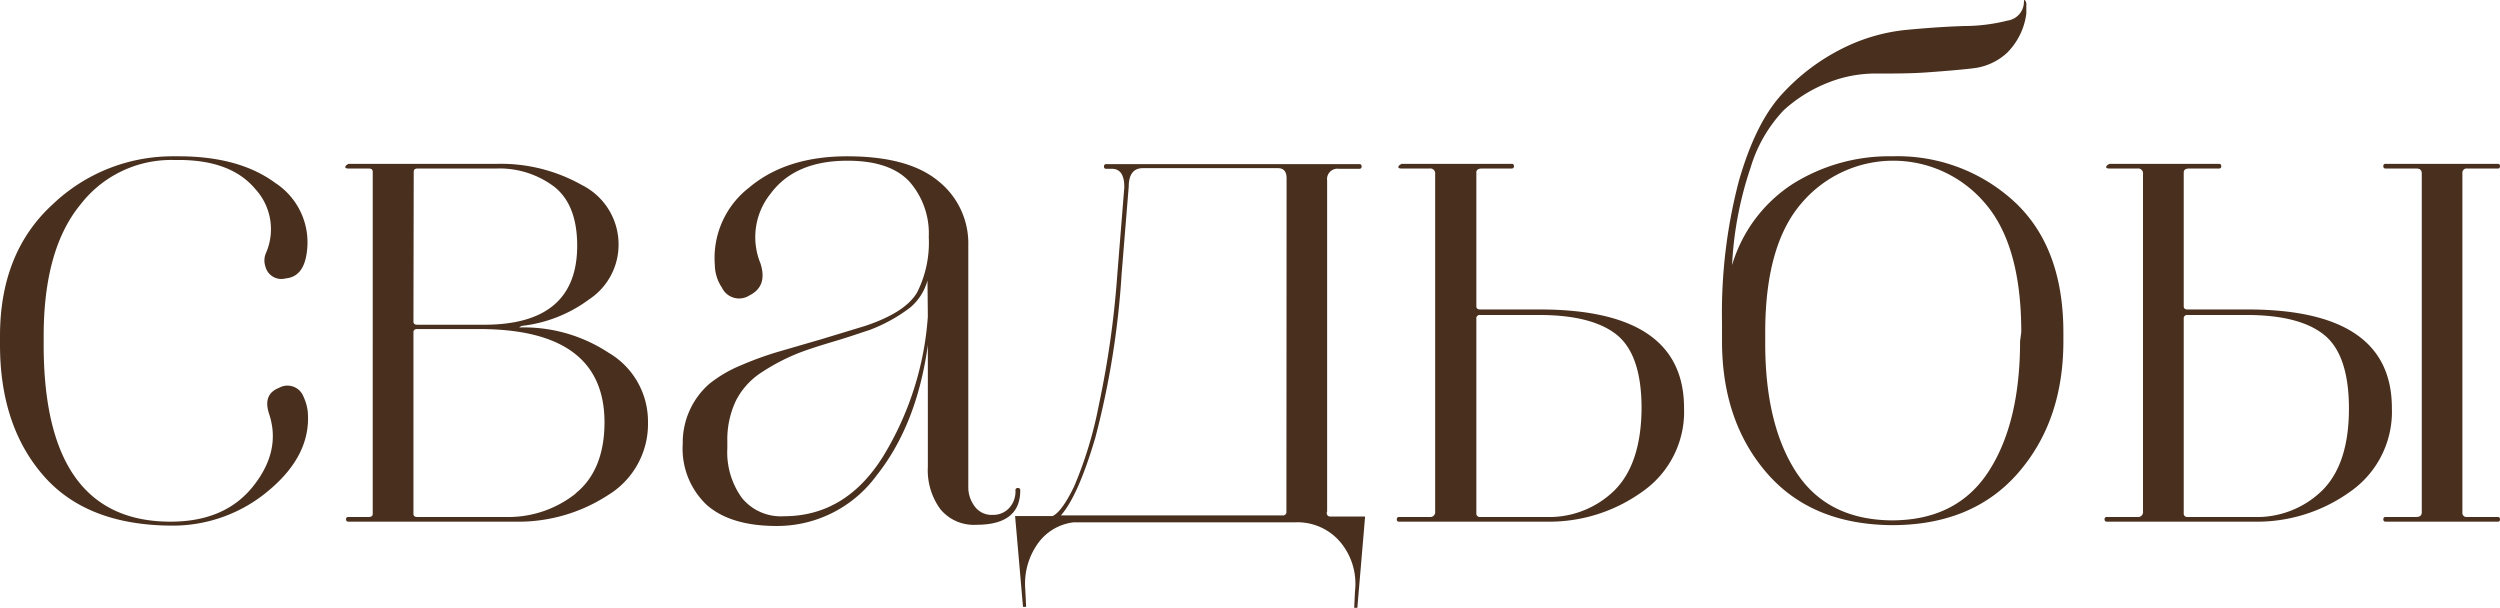
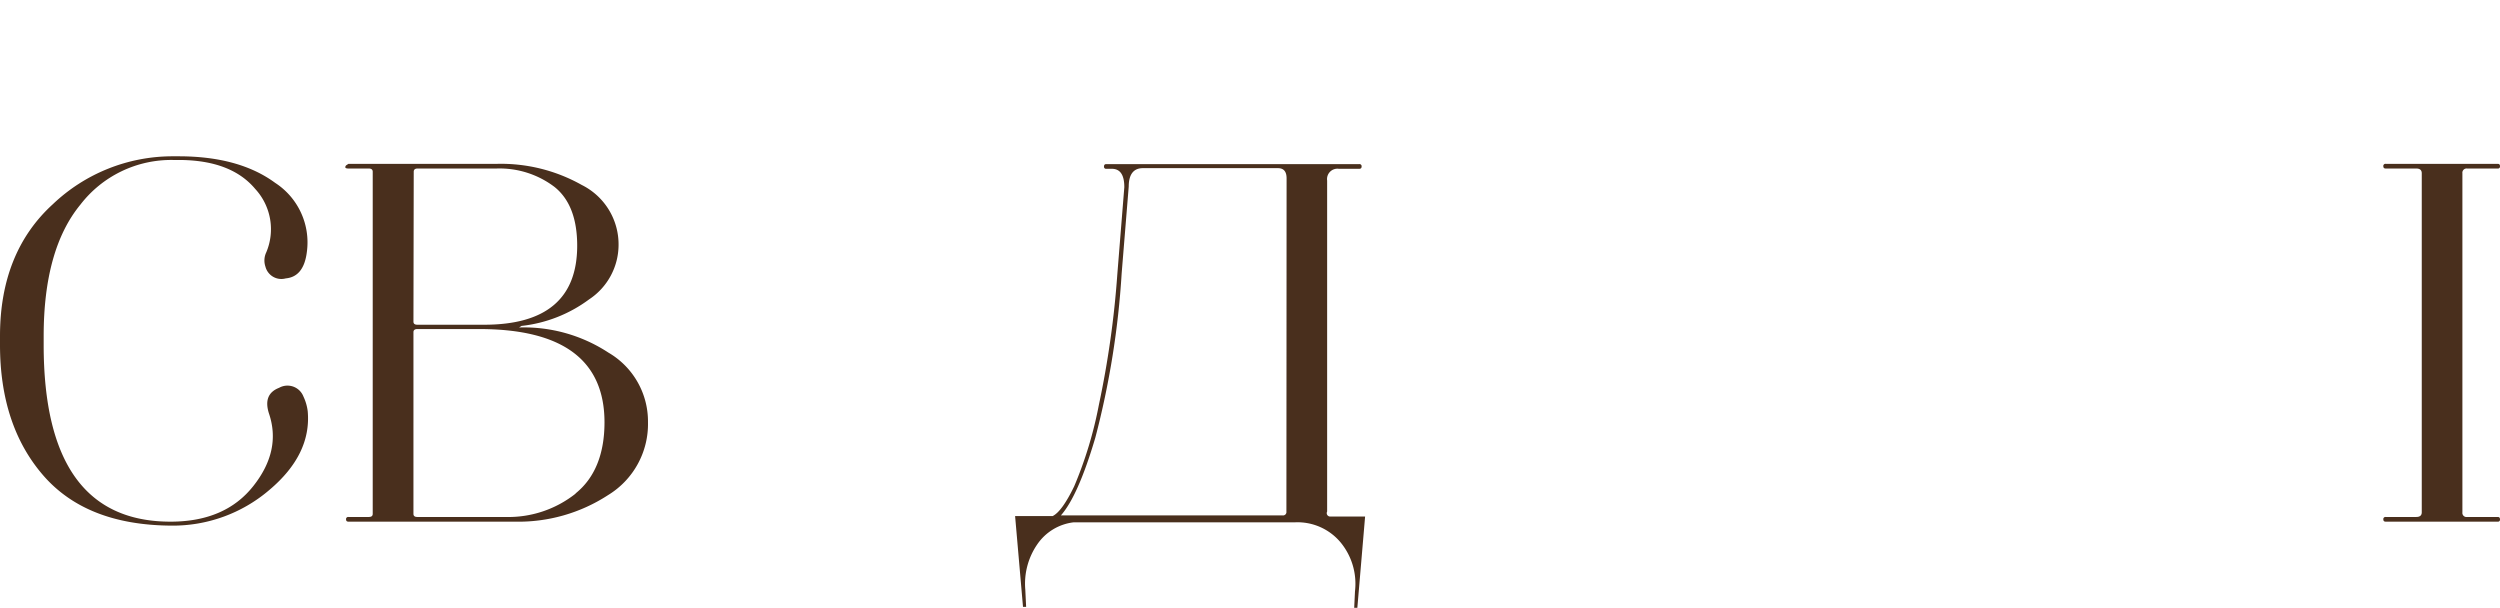
<svg xmlns="http://www.w3.org/2000/svg" viewBox="0 0 271.92 66.11">
  <defs>
    <style>.cls-1{fill:#492f1d;}</style>
  </defs>
  <g id="Слой_2" data-name="Слой 2">
    <g id="Слой_1-2" data-name="Слой 1">
      <path class="cls-1" d="M33,43.12a1.86,1.86,0,0,0-2.64-.94c-1.19.46-1.56,1.39-1.1,2.81.9,2.67.34,5.29-1.71,7.88s-5.05,3.87-9,3.87q-13.8,0-13.8-19.24v-.94q0-9.45,4-14.31A12.47,12.47,0,0,1,18.82,17.4h.6q5.7,0,8.34,3.15a6.46,6.46,0,0,1,1.2,6.9A2.06,2.06,0,0,0,28.87,29a1.79,1.79,0,0,0,2.21,1.28c1.31-.12,2.08-1.08,2.3-2.9a7.72,7.72,0,0,0-3.45-7.49Q26,17,19.42,17h-.6A18.88,18.88,0,0,0,5.75,22.21Q0,27.45,0,36.56v.94q0,8.76,4.68,14.18t13.89,5.49A16.14,16.14,0,0,0,29.3,53.29q4.59-3.87,4.17-8.56A5.26,5.26,0,0,0,33,43.12Z" />
      <path class="cls-1" d="M66.17,38.35a16.73,16.73,0,0,0-9.71-2.73l.26-.17a15.1,15.1,0,0,0,7.36-2.89,7.12,7.12,0,0,0,3.2-5.88,7.22,7.22,0,0,0-4-6.56,17.93,17.93,0,0,0-9.16-2.3H37.9l-.26.17c-.17.23-.08.34.26.34h2.21c.29,0,.43.12.43.35V55.89c0,.23-.14.34-.43.34H37.9a.23.23,0,0,0-.26.26c0,.17.09.25.26.25H56a17.87,17.87,0,0,0,10.14-2.89,9.05,9.05,0,0,0,4.34-7.92A8.66,8.66,0,0,0,66.17,38.35ZM45,18.68c0-.23.14-.35.42-.35H54a9.88,9.88,0,0,1,6.31,2c1.64,1.31,2.47,3.44,2.47,6.39q0,8.61-10.14,8.6H45.39c-.28,0-.42-.11-.42-.34Zm17.62,35a11.78,11.78,0,0,1-7.66,2.55H45.39c-.28,0-.42-.11-.42-.34V36.13c0-.22.14-.34.42-.34h6.73q13.62,0,13.63,10.14C65.75,49.39,64.69,52,62.59,53.68Z" />
-       <path class="cls-1" d="M110.71,53.08a.23.23,0,0,0-.26.26,2.64,2.64,0,0,1-.68,1.91A2.32,2.32,0,0,1,108,56a2.27,2.27,0,0,1-2-.94,3.47,3.47,0,0,1-.68-2.13V26.68a8.66,8.66,0,0,0-3.28-7Q98.79,17,92.15,17T81.46,20.42a9.68,9.68,0,0,0-3.71,8.39,4.55,4.55,0,0,0,.77,2.47,2.07,2.07,0,0,0,3,.85q2-1,1.19-3.49a7.53,7.53,0,0,1,1.11-7.58c1.76-2.38,4.54-3.58,8.35-3.58,3.12,0,5.37.77,6.77,2.3a8.52,8.52,0,0,1,2.08,6,12,12,0,0,1-1.28,6.05Q98.45,34,94.1,35.45L89.33,36.9l-4.68,1.36a35.85,35.85,0,0,0-4,1.45,14.12,14.12,0,0,0-3.45,2,8.37,8.37,0,0,0-2.09,2.72,8.47,8.47,0,0,0-.85,3.84,8.41,8.41,0,0,0,2.6,6.64q2.6,2.3,7.62,2.3a13.41,13.41,0,0,0,10.86-5.49q4.38-5.51,5.58-14.18V50.78a7.16,7.16,0,0,0,1.36,4.6,4.71,4.71,0,0,0,3.92,1.7c3.18,0,4.77-1.24,4.77-3.74A.23.23,0,0,0,110.71,53.08Zm-9.79-18.65a33.65,33.65,0,0,1-4.86,15.2Q92,56.15,85.25,56.15a5.45,5.45,0,0,1-4.56-2,8.48,8.48,0,0,1-1.58-5.4V48a9.87,9.87,0,0,1,.94-4.43,8,8,0,0,1,2.85-3.11,22.21,22.21,0,0,1,3.5-1.87c1-.43,2.48-.91,4.3-1.45s3.09-1,3.83-1.23A17.36,17.36,0,0,0,99,33.45a5.88,5.88,0,0,0,1.88-2.94Z" />
      <path class="cls-1" d="M144.35,55.64v-36a1.13,1.13,0,0,1,1.28-1.28h2.21c.17,0,.26-.08.26-.25a.23.23,0,0,0-.26-.26H120.33c-.17,0-.25.09-.25.26a.22.22,0,0,0,.25.25h.6c.91,0,1.36.66,1.36,2l-.76,9.46a103.1,103.1,0,0,1-2,14.18,43.8,43.8,0,0,1-2.69,8.89q-1.32,2.73-2.34,3.24h-4.09l.86,9.88h.34l-.09-1.87a7.53,7.53,0,0,1,1.28-4.9,5.57,5.57,0,0,1,4-2.43h24.1a6.1,6.1,0,0,1,4.9,2.17,7.07,7.07,0,0,1,1.58,5.33l-.09,1.87h.34l.85-10h-3.75A.37.37,0,0,1,144.35,55.64Zm-4.43,0a.37.37,0,0,1-.42.42H115.39q1.88-2.13,3.75-8.47A92.52,92.52,0,0,0,122,29.75l.77-9.46c0-1.3.51-2,1.53-2H139c.63,0,.94.37.94,1.11Z" />
-       <path class="cls-1" d="M167.51,33.66H161c-.28,0-.42-.11-.42-.34V18.76c0-.28.2-.43.6-.43h3.23c.17,0,.26-.08.26-.25a.23.23,0,0,0-.26-.26H152.44l-.26.17c-.17.23-.08.34.26.34h3.06a.53.53,0,0,1,.6.6V55.64a.53.53,0,0,1-.6.59h-3.32c-.17,0-.25.09-.25.26a.22.22,0,0,0,.25.25h16a17.33,17.33,0,0,0,10.48-3.28,10.57,10.57,0,0,0,4.51-9.07Q183.18,33.67,167.51,33.66Zm8.09,19.68a10.14,10.14,0,0,1-7.49,2.89H161a.37.37,0,0,1-.42-.42V34.69a.37.37,0,0,1,.42-.43h6.39q5.79,0,8.48,2.17c1.78,1.45,2.68,4.1,2.68,8Q178.5,50.45,175.6,53.34Z" />
-       <path class="cls-1" d="M205.84,17A19.75,19.75,0,0,0,195,20a15.9,15.9,0,0,0-6.6,8.82v-.09a38.67,38.67,0,0,1,2-10.47A15.5,15.5,0,0,1,194,12a15.57,15.57,0,0,1,4.81-3,13.92,13.92,0,0,1,5.41-1c1.81,0,3.62,0,5.41-.13s3.42-.26,4.89-.43a6.52,6.52,0,0,0,3.79-1.7,7.35,7.35,0,0,0,2.09-4.26V.62a.86.86,0,0,0-.09-.51c-.11-.17-.17-.14-.17.08a2.07,2.07,0,0,1-1.79,2.05,19.34,19.34,0,0,1-4.68.59q-2.89.09-6.43.43a19.87,19.87,0,0,0-7,2.09,22.46,22.46,0,0,0-6.38,4.85q-2.9,3.11-4.73,9.5a56.45,56.45,0,0,0-1.83,15.41v2q0,8.68,4.85,14.31t13.63,5.7q8.77,0,13.71-5.66t4.94-14.35v-.94q0-9.27-5.32-14.22A18.73,18.73,0,0,0,205.84,17Zm13.88,20.1q0,8.94-3.45,14.22t-10.52,5.28q-7.06-.07-10.43-5.32T192,37.07v-.94q0-9.53,4-14.09a13.08,13.08,0,0,1,19.85,0q4,4.56,4,14.09Z" />
      <path class="cls-1" d="M271.67,56.23h-3.32a.45.45,0,0,1-.52-.51V18.85a.46.46,0,0,1,.52-.52h3.32a.22.22,0,0,0,.25-.25c0-.17-.08-.26-.25-.26H259.49a.23.23,0,0,0-.26.26c0,.17.09.25.26.25h3.32c.4,0,.6.17.6.52V55.72q0,.51-.6.51h-3.32a.23.23,0,0,0-.26.26c0,.17.09.25.26.25h12.18a.22.22,0,0,0,.25-.25C271.92,56.32,271.84,56.23,271.67,56.23Z" />
-       <path class="cls-1" d="M244.5,33.66h-6.56c-.28,0-.42-.11-.42-.34V18.76c0-.28.19-.43.59-.43h3.24a.22.22,0,0,0,.25-.25c0-.17-.08-.26-.25-.26H229.43l-.26.17c-.17.23-.08.34.26.34h3.06a.53.53,0,0,1,.6.6V55.64a.53.53,0,0,1-.6.59h-3.32a.23.23,0,0,0-.26.26c0,.17.09.25.26.25h16a17.35,17.35,0,0,0,10.48-3.28,10.59,10.59,0,0,0,4.51-9.07Q260.17,33.67,244.5,33.66Zm8.09,19.68a10.14,10.14,0,0,1-7.49,2.89h-7.16a.37.37,0,0,1-.42-.42V34.69a.37.37,0,0,1,.42-.43h6.39q5.79,0,8.47,2.17t2.69,8Q255.49,50.45,252.59,53.34Z" />
    </g>
  </g>
</svg>